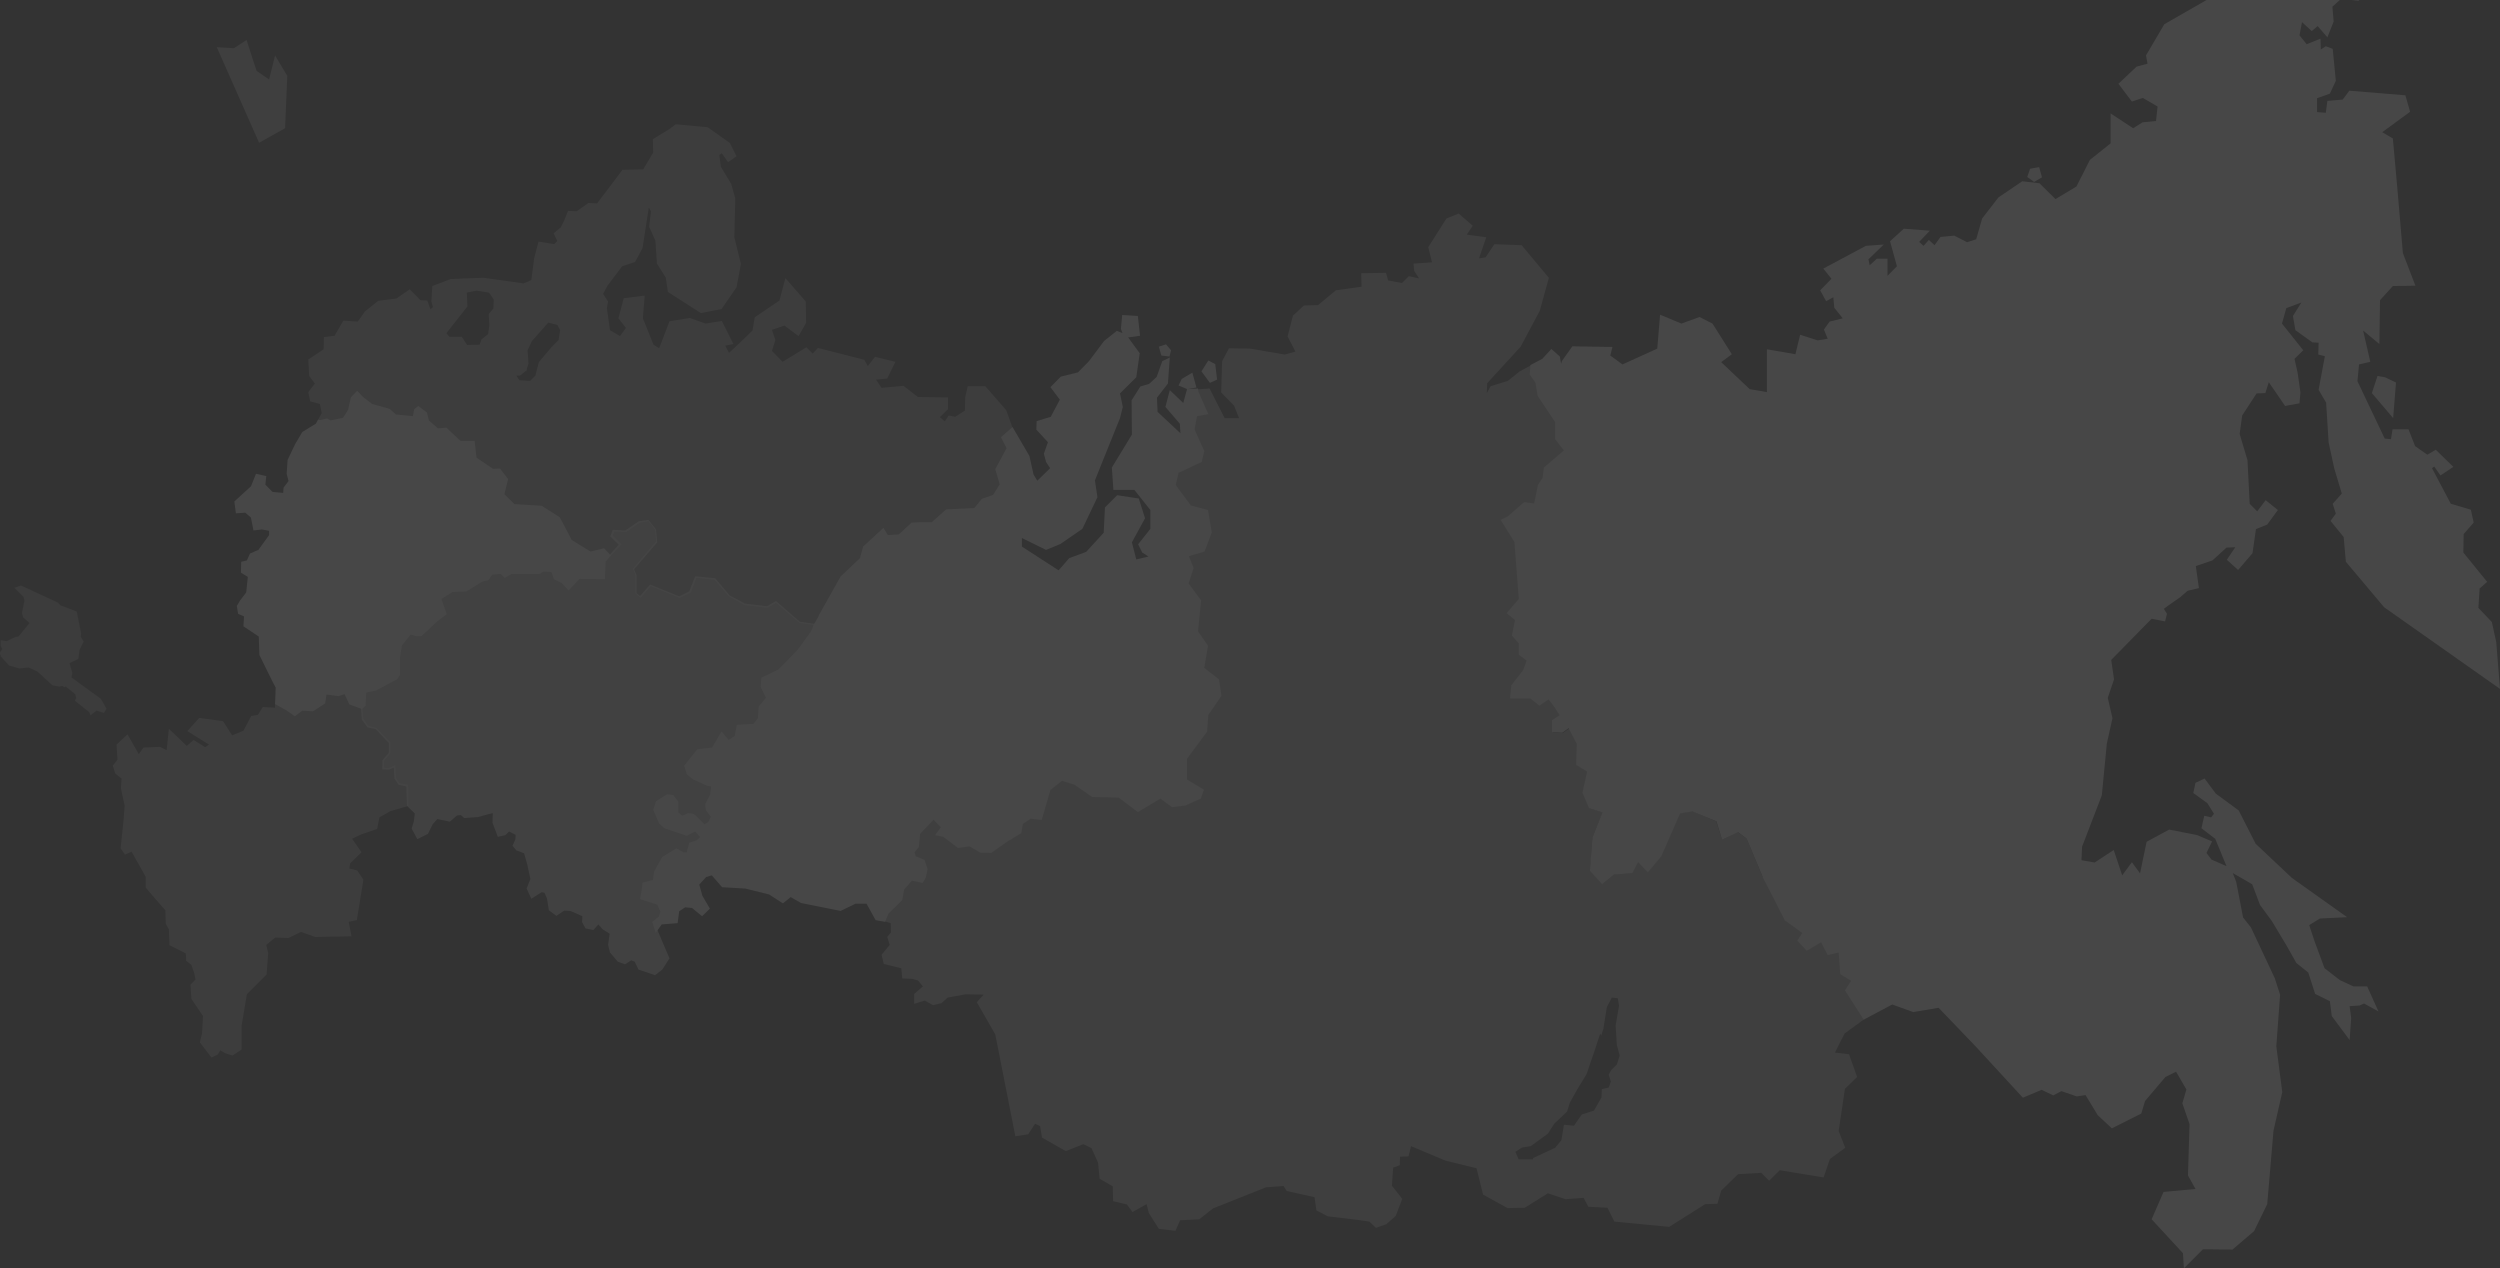
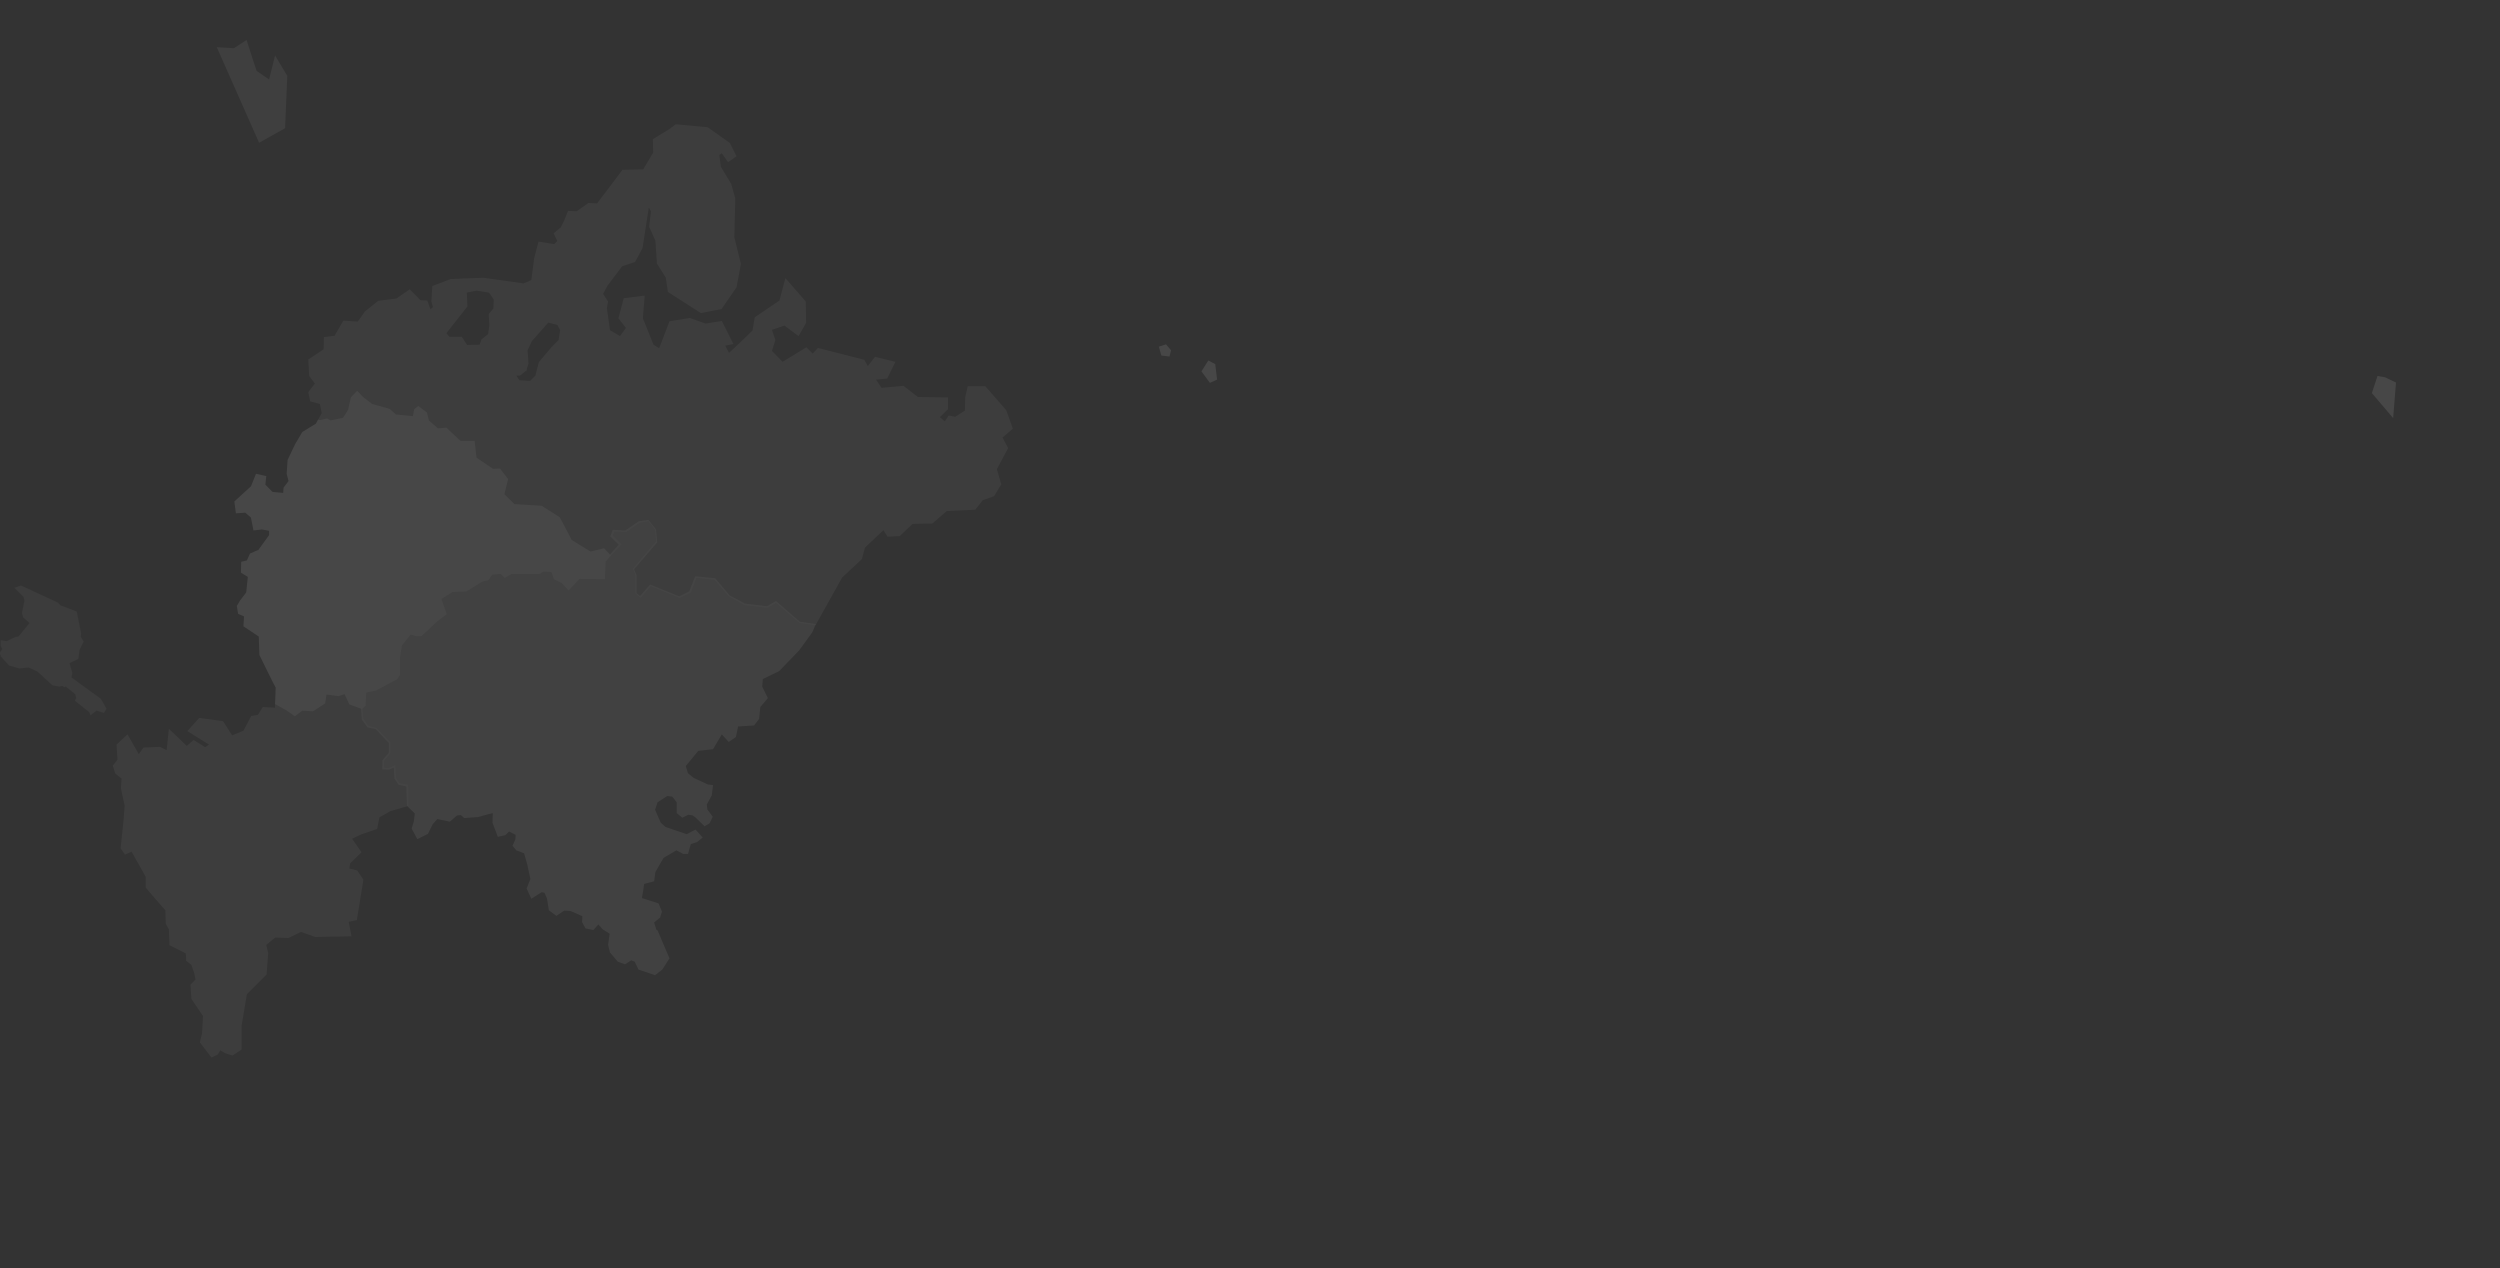
<svg xmlns="http://www.w3.org/2000/svg" width="885" height="449" viewBox="0 0 885 449" fill="none">
  <rect x="0" y="0" width="885" height="449" fill="#333333" stroke="none" />
  <g opacity="0.1">
    <path opacity="0.6" fill-rule="evenodd" clip-rule="evenodd" d="M76.745 16.71L91.716 50.528L100.921 45.397L101.698 26.855L97.372 19.625L95.265 28.138L90.829 25.106L87.28 14.144L82.844 17.06L76.745 16.71Z" fill="white" />
    <path d="M213.82 194.081L209.051 195.247L202.397 191.165L198.182 183.119L191.75 179.037L182.102 178.454L178.553 174.956L179.884 169.592L177 165.86L174.56 165.977L168.682 162.012L168.017 156.064H163.026L158.036 151.4L155.042 151.633L151.825 148.834L151.16 146.035L148.055 143.703L146.613 144.869L146.169 147.318L140.181 146.735L137.963 144.753L131.752 143.003L128.536 140.555L126.429 138.339L124.211 140.671L123.213 145.103L121.438 147.901L117.002 148.834L115.782 148.134L113.342 148.718L112.566 148.601L111.79 150L107.021 152.916L104.47 157.23L101.808 162.828L101.476 167.726L102.141 170.291L100.367 172.624L100.256 174.489L96.485 174.14L93.934 171.574L94.267 168.542L90.607 167.726L88.833 172.157L82.955 177.521L83.51 181.719L86.837 181.486L88.833 183.235L89.72 187.783L92.715 187.434L95.265 187.9V189.416L91.384 194.78H91.162L88.5 195.946L87.391 198.395L85.395 198.862L85.284 202.71L87.724 204.226L87.169 209.707L84.951 212.622L83.842 214.488L84.286 217.287L86.393 218.22L86.171 221.718L91.605 225.333L91.827 231.864L96.485 241.31L97.594 243.409L97.372 249.239L101.365 251.455L104.359 253.554L107.021 251.572L110.792 251.805L115.117 249.006L115.56 245.857L119.775 246.441L121.993 245.741L123.656 249.356L128.092 250.989L129.423 249.822L129.645 245.158L133.083 244.458L140.513 240.493L141.622 238.977V232.563L142.288 228.482L145.393 224.634L147.278 225.217H149.164L154.931 219.852L158.147 217.404L156.261 212.039L160.143 209.59L165.134 209.357L170.79 205.859L172.897 205.392L174.228 203.41L177.222 203.177L178.664 204.576L181.104 203.177H191.085L192.305 202.36L195.188 202.477L196.075 205.042L198.737 206.325L201.288 209.007L205.169 204.926L214.152 205.042L214.374 198.862L216.26 196.646L213.82 194.081Z" fill="white" />
    <path opacity="0.5" d="M356.218 145.219L348.788 136.706H342.577L341.69 140.671L341.579 145.335L338.141 147.551L335.812 147.085L334.481 149.184L332.707 147.668L335.59 144.869V140.671L324.944 140.554L319.842 136.589L312.079 137.289L310.083 134.374L314.075 134.024L316.959 128.076L309.75 126.327L307.199 129.592L305.979 127.377L289.566 123.179L287.68 125.161L285.462 122.945L277.034 128.076L273.263 124.228L274.483 120.38L273.263 116.765L277.699 115.249L282.69 118.981L285.352 114.316L285.241 106.736L278.032 98.456L275.925 106.386L267.164 112.333L266.387 116.998L262.173 121.08L258.07 124.928L256.739 122.362L259.622 121.779L255.519 113.616L249.752 114.549L244.207 112.567L236.998 113.733L233.338 123.295L231.342 122.013L227.571 112.683L228.237 104.637L220.806 105.57L218.921 112.683L221.583 116.065L219.476 118.981L215.927 116.881L215.15 111.284L214.818 109.068L215.261 106.736L213.487 104.054L215.04 101.138L220.252 94.258L224.799 92.742L227.461 87.844L228.57 80.614L229.679 73.501L230.455 74.784L229.79 80.264L232.008 85.162L232.562 93.325L235.667 98.223L236.444 103.354L248.088 110.817L255.408 109.418L260.731 101.722L262.284 93.442L259.955 83.996L260.288 70.236L258.846 65.105L255.186 59.041L254.632 54.843L255.519 54.259L257.737 57.408L260.731 55.309L258.402 50.644L250.528 45.047L239.216 43.997L236.887 45.746L231.12 49.245L231.231 54.026L227.682 59.974L220.363 60.09L217.479 63.938L211.38 71.985L208.274 71.868L204.171 74.784L201.066 74.667L199.735 78.049L198.515 80.498L195.964 82.597L197.295 85.279L196.186 86.445L190.641 85.512L189.088 91.46L188.09 99.156L185.318 100.322L171.233 98.34L164.246 98.573L159.478 98.806L153.045 101.255L152.712 106.736L153.267 108.718L152.38 109.535L151.271 106.386L148.831 106.27L145.06 102.421L140.291 105.686L137.408 106.036L133.859 106.503L129.201 110.234L126.65 113.849L121.549 113.5L118.444 118.864L114.673 119.33L114.562 123.645L109.128 127.26L109.461 133.091L111.457 135.773L109.128 138.805L109.793 142.07L113.231 143.003L113.897 146.268L112.455 148.834L113.564 149.067L115.893 148.484L117.224 149.184L122.103 148.251L123.989 145.219L124.987 140.787L126.65 139.038L128.425 140.904L131.641 143.353L137.962 145.102L140.181 147.085L146.946 147.668L147.389 144.869L148.276 144.169L150.827 146.035L151.493 148.834L155.152 151.982L158.147 151.749L162.915 156.181V156.414H163.137L163.47 156.764V156.414H167.795L168.461 162.128L174.671 166.326L177 166.209L179.551 169.591L178.109 174.956L181.991 178.92L191.75 179.504L197.961 183.468L202.175 191.515L209.162 195.83L213.82 194.663L216.038 196.996L220.03 192.681L216.925 189.649L217.479 188.133L221.694 188.366L226.352 185.101L229.568 184.518L231.897 187.55L232.229 191.631L224.023 201.31L224.91 203.526V210.057L226.795 211.689L230.344 207.491L240.547 211.689L244.54 209.823L246.536 204.576L252.968 205.275L257.959 211.106L263.615 214.255L271.711 215.188L274.705 213.438L283.023 220.552L288.679 221.368L298.105 204.459L305.092 197.929L306.201 193.847L312.744 187.667L314.186 189.999L318.511 189.766L323.058 185.451L330.045 185.334L335.147 180.903L345.239 180.436L347.9 177.055L351.893 175.655L354.444 171.457L352.891 166.093L354.998 162.128L356.883 158.629L354.887 154.898L358.547 151.749L356.218 145.219ZM182.767 132.974H184.098L186.205 131.225L186.316 131.458L186.427 130.992L186.538 130.875L186.427 130.759L187.092 128.776L186.759 123.995L188.312 120.73L194.079 114.199L197.295 115.016L198.293 116.881L197.739 120.38L195.188 122.945L190.752 128.193L189.532 132.974L187.647 134.84L183.876 134.607L182.767 132.974ZM165.466 108.485L165.244 103.587L168.682 102.888L173.118 103.587L174.782 106.036L174.671 109.185L173.008 111.167L173.229 115.132L172.786 118.281L170.457 120.147L169.791 122.013L165.355 122.129L163.47 119.214H159.034L158.036 117.931L165.466 108.485Z" fill="white" />
    <path opacity="0.5" d="M144.506 277.809L141.4 277.226L140.18 275.361L139.959 270.813L137.63 271.862L135.855 271.746L135.966 269.297L138.184 266.731V262.766L133.194 257.635L130.421 256.935L128.647 254.487L128.314 250.522L124.1 248.889L122.214 245.041L119.664 245.857L115.006 245.274L114.562 248.656L110.68 251.105L106.799 250.988L104.248 252.737L101.586 250.988L97.372 248.656V250.522L93.047 250.288L91.273 253.087L88.944 253.437L86.171 258.685L82.179 260.317L78.962 255.303L70.534 254.137L66.32 258.801L73.972 263.582L72.641 264.515L68.538 261.95L66.098 264.049L65.987 263.932L59.776 257.985L59 265.565L56.671 264.399L50.793 264.632L49.13 266.964L45.137 259.967L41.256 263.582L41.588 268.947L39.925 271.046L40.812 273.845L43.03 275.594L42.808 279.092L44.139 285.273L43.696 290.754L42.697 300.316L44.25 302.532L46.579 301.482L48.021 304.048L51.569 310.345V314.193L55.562 318.858L58.556 322.24L58.667 327.021L59.665 328.77H59.776L59.998 334.601L65.765 337.516L65.876 338.799V340.082L67.761 341.598L68.759 344.513L69.203 346.729L67.429 348.595L67.761 353.609L71.865 359.673L71.532 365.737L70.756 369.002L74.859 374.366L77.077 373.317L77.964 371.801L79.739 372.85L82.29 373.667L85.506 371.568V363.171L87.391 351.976L94.378 344.98L94.932 337.4L94.267 334.484L97.372 331.919L102.141 332.035L106.688 329.82V329.936L111.568 331.685L124.432 331.452L123.434 326.321L126.318 325.738L128.647 311.394L126.429 308.129L123.656 307.43L123.989 305.564L127.981 301.715L124.654 296.934L125.763 296.351L128.092 295.302L133.526 293.436L134.303 289.354L138.184 287.139L142.62 285.856L144.617 285.273L144.506 277.809Z" fill="white" />
    <path d="M413.998 126.211L414.553 123.995L412.778 121.896L410.228 122.712L411.115 125.861L413.998 126.211Z" fill="white" />
-     <path d="M431.521 240.493L426.308 236.412L427.639 228.599L424.09 223.468L425.199 212.506L420.763 206.558L422.538 201.078L420.874 196.879L426.419 195.247L428.97 188.483L427.639 180.553L421.539 178.921L416.216 171.691L417.214 167.376L425.421 163.528L426.308 159.679L422.87 151.983L423.757 147.318L427.75 146.619L424.201 138.572L424.09 137.523L420.43 137.756L423.536 137.173L422.094 131.925L418.323 134.141L417.214 136.473L420.319 137.756H420.209L418.878 142.654L414.109 138.106L412.556 144.053L417.658 150L417.88 153.382L409.784 145.802L409.562 140.788L413.444 135.773L414.109 126.561L411.447 127.844L409.451 133.441L406.789 135.89L403.684 136.823L400.579 141.721L400.69 153.849L393.592 165.51L394.147 173.44H401.577L407.233 180.553V187.2L402.908 192.681L404.35 195.597L406.568 196.996L402.242 198.046L400.69 191.982L405.348 183.469L403.13 176.472L395.477 175.306L391.152 179.62L390.709 188.6L384.498 195.363L378.509 197.579L374.739 201.894L361.763 193.498V190.466L370.303 194.664L375.404 192.565L383.167 187.2L388.491 176.005L387.603 170.058L396.476 148.018L397.474 144.053L396.476 139.272L402.242 133.558L403.462 125.045L399.359 119.447L403.573 118.864L402.797 111.867L397.252 111.518L396.808 116.415L397.363 117.931L395.366 117.115L390.819 120.73L385.496 127.844L381.615 131.809L375.515 133.325L371.855 137.056L375.182 141.488L371.966 147.551L366.975 149.067L366.865 152.099L370.968 156.531L369.526 160.612L370.303 163.528L371.744 165.743L367.197 170.175L365.866 167.959L364.425 161.429L358.436 151.167L354.333 154.782L356.329 158.63L352.336 166.093L353.889 171.457L351.56 175.189L347.568 176.589L344.906 179.854L334.925 180.32L329.823 184.868H326.053L322.725 184.985L318.179 189.183L314.297 189.416L312.744 186.851L305.536 193.498L304.427 197.579L297.551 204.11L289.898 217.753L289.788 218.103L289.677 218.337L288.124 221.019L287.126 223.468L282.468 229.881L275.592 236.995L269.492 239.91L269.271 243.175L271.156 247.024L268.605 250.056L268.272 254.254L266.72 256.236L260.842 256.586L260.066 260.551L257.959 261.95L255.408 258.918L252.081 264.633L246.868 265.216L242.21 271.046L243.098 274.078L245.205 275.828L250.306 278.16L251.748 278.393L251.415 281.192L249.641 284.69L249.863 286.789L251.637 289.122L250.75 290.987L249.419 291.804L246.647 289.005L245.427 288.072L243.541 287.839L241.545 288.772L240.103 287.606V283.757L238.329 281.425L236.111 281.192L232.229 283.641L231.231 286.673L233.338 291.57L235.224 293.203L243.098 295.885L244.872 294.952L246.092 294.369L247.866 296.352L246.536 297.518L243.985 298.334L243.098 301.716H241.989L239.438 300.317L234.447 303.349L231.564 308.48L231.12 311.512L227.46 312.444L227.128 315.243L226.573 318.275L232.673 320.258L233.782 322.707L233.227 324.456L230.898 326.322L232.118 330.287L234.225 327.255L239.882 326.788L240.436 322.59L242.543 321.191L244.983 321.424L248.532 324.339L251.304 321.657L248.643 317.109L247.534 313.144L249.974 310.462L251.97 309.879L255.63 314.077L263.725 314.544H263.836L272.265 316.643L277.145 319.791L279.917 317.576L283.577 319.675L297.551 322.473L302.874 319.908H306.756L309.972 325.739L313.299 326.322L313.41 326.088L314.519 323.406L319.398 318.625L320.064 314.893L322.836 311.745L326.607 312.561L327.716 310.695L328.382 307.663L327.272 304.398L324.167 303.115L323.724 301.716L325.276 299.85L325.72 295.186L330.489 290.171L333.039 292.853L331.043 295.652L333.927 296.235L339.139 300.2L343.242 299.617L347.013 301.833L350.895 301.949L356.329 298.101L361.541 294.952L362.096 291.687L364.868 289.821L368.75 290.288L371.855 279.676L375.959 276.411L380.395 277.81L386.605 282.125L396.032 282.358L402.797 287.489L410.782 282.708L414.885 285.74L419.654 285.157L425.088 282.708L426.197 279.559L420.209 275.944V268.597L427.306 259.035L427.75 253.088L432.408 246.324L431.521 240.493Z" fill="white" />
    <path d="M430.856 134.374L430.19 128.893L427.75 127.61L425.311 131.459L428.305 135.54L430.856 134.374Z" fill="white" />
    <g opacity="0.6">
-       <path d="M657.429 381.247L654.545 373.201L649.555 372.618L652.993 365.854L660.201 360.607L653.769 350.461L656.098 346.963L651.995 344.514L651.44 336.351L647.337 337.4L644.786 332.736L639.574 335.768L636.912 332.969L638.797 330.17L632.365 325.622L624.491 310.346H623.936L618.28 296.818L615.175 294.603L609.852 297.168L609.63 297.285L609.519 296.935L607.523 290.754L598.983 287.139L594.658 287.839L588.004 302.882L583.568 308.363L583.346 308.596L583.124 308.363L579.908 304.981L577.801 308.83V309.179H577.69L571.59 309.413L567.376 312.795L567.154 312.911L567.043 312.678L563.051 308.247L562.94 308.13V308.013L563.716 296.468L567.376 287.606L562.718 286.09H562.607V285.973L560.389 280.726V280.609V280.492L562.053 273.146L558.282 270.93L558.171 270.813V270.697L558.393 263.467L555.621 257.752L553.402 259.385L553.292 259.502H553.181L549.965 259.268H549.743V259.035V255.42V255.304L549.854 255.187L552.404 253.554L550.297 250.289L550.741 249.823L548.634 247.141L545.307 249.473L542.312 247.024H535.436L535.88 243.292L539.983 238.045L541.425 233.963L538.542 231.864V227.549L536.102 224.751L537.211 219.153L534.438 216.937L538.542 212.273L536.989 191.632L532.442 184.285L534.327 183.236L540.094 178.338L543.865 178.804L545.196 172.041L546.97 169.359L547.414 165.744L554.844 159.563L551.517 155.365V149.301L545.307 139.972L544.419 135.191L542.534 132.508L542.756 128.893L537.987 131.459L533.773 134.841L527.673 136.707L526.342 139.155L526.453 135.657L538.32 122.713L545.085 110.002L548.301 98.34L538.652 86.796L529.004 86.446L525.899 91.11L523.57 91.46L526.121 83.997L519.245 83.064L521.352 79.915L516.361 75.6L512.036 77.35L505.604 87.495L506.934 92.859L500.391 93.326L500.613 95.891L502.387 98.573L498.728 97.757L496.288 100.206L491.408 99.273L490.632 96.591L481.871 96.708L481.981 101.489L472.887 102.772L466.566 108.019L461.575 108.136L457.694 111.751L455.808 119.098L458.581 124.462L454.81 125.512L442.5 123.412L435.07 123.296L432.63 127.844L432.297 138.922L436.844 143.587L438.619 148.018H433.517L428.194 137.523L423.314 137.873L423.425 139.039L426.752 146.502L423.092 147.202L422.205 152.449L425.643 160.146L424.867 163.528L416.66 167.376L415.551 172.157L421.096 179.854L427.085 181.37L428.305 188.833L425.976 195.13L420.098 196.763L421.983 201.428L420.209 207.025L424.645 213.089L423.536 223.934L427.085 229.065L425.754 236.995L431.077 241.193L431.964 246.557L427.307 253.204L426.863 259.268L419.765 268.831V276.761L425.643 280.259L424.756 282.708L419.765 284.924L415.107 285.507L410.893 282.358L402.908 287.139L396.365 282.125L386.938 282.008L380.839 277.694L375.959 276.178L371.523 279.793L368.417 290.055L364.869 289.588L361.763 291.687L361.209 294.952L356.551 297.751L356.107 297.984L355.996 298.101L350.895 301.716L347.346 301.6L343.575 299.384L339.472 299.967L334.37 296.119L332.263 295.652L333.927 293.087L330.489 289.355L325.055 294.836L324.611 299.617L323.058 301.6L323.613 303.582L326.829 304.865L327.827 307.663L327.273 310.346L326.385 311.862L322.615 311.045L319.62 314.544L318.844 318.159L314.075 322.94L312.966 326.089L315.295 326.788L315.406 330.053L314.075 331.686L314.963 334.485L312.079 337.983L312.855 341.248L319.066 342.764L319.399 346.38L322.837 346.496L324.944 347.079L326.718 349.178L323.613 351.86V355.359L327.384 354.193L330.267 355.825L333.261 355.126L335.479 353.143L341.801 351.977L348.233 352.094L345.793 354.776L352.337 366.204L359.434 402.238L363.981 401.538L366.421 397.807L368.196 398.623L368.861 402.704L377.29 407.486L383.5 405.037L386.384 406.436L388.713 411.567L389.267 417.281L393.925 419.963L394.036 425.211L398.916 426.377L400.912 429.059L405.902 426.261L406.679 429.409L410.228 435.007L416.105 435.706L417.769 431.975L424.534 431.625L429.414 427.776L448.156 420.313L454.367 419.847L455.476 421.596L465.346 423.812L466.011 428.476L470.004 430.575L480.761 431.858L484.754 432.441L487.083 434.657L490.743 433.374L494.07 430.459L496.399 424.395L492.739 419.73L493.183 413.316L495.511 412.5L495.622 409.468L498.617 409.351L499.504 405.736L511.703 410.867L522.683 413.55L525.011 422.879L533.662 427.66L539.762 427.543L547.968 422.412L554.179 424.511L560.611 424.045L562.275 427.193L566.822 427.427L569.04 427.543L571.48 432.441L590.887 434.307L603.641 426.261L607.966 426.144L609.297 421.479L615.286 415.649L623.493 415.182L626.265 417.981L630.036 414.249L645.562 416.815L647.78 410.284L653.215 406.319L650.886 400.372L653.104 385.445L657.429 381.247ZM543.532 385.795L542.312 386.262L543.532 385.795ZM572.367 376.816L570.371 378.798L569.483 380.431L570.26 382.88L569.483 384.979L567.043 385.562L566.933 388.477L564.271 393.142L559.946 394.541L557.173 398.506L553.624 398.156L552.737 403.637L550.519 406.319L542.756 409.934L542.645 410.401H537.876H537.654L537.543 410.284L536.545 407.952L536.434 407.719L536.656 407.602L538.874 406.203L541.869 405.736L547.968 401.305L550.186 397.807L554.733 393.492L555.731 390.343L558.393 385.562L561.609 380.314L564.382 372.268L566.489 365.854L566.822 366.67L567.598 364.222L568.818 356.525L570.592 353.143L572.7 353.376L573.143 356.059L571.923 363.055L572.367 369.936L573.365 373.667L572.367 376.816Z" fill="white" />
-     </g>
-     <path d="M722.861 62.772L721.863 59.157L718.647 59.74L717.648 62.656L720.088 64.405L722.861 62.772Z" fill="white" />
+       </g>
    <path d="M841.637 133.091L839.641 139.155L847.182 148.018L848.18 135.423L844.299 133.558L841.637 133.091Z" fill="white" />
-     <path d="M829.66 190.116L830.436 198.862L843.966 214.955L885 243.875L883.669 227.316L882.116 220.202L877.347 215.188L877.791 208.308L880.453 205.975L872.024 195.597L872.135 189.066L875.684 184.985L874.686 180.437L867.588 178.338L860.934 165.743L861.71 165.16L863.928 168.309L868.475 165.277L862.265 159.213L859.27 160.962L854.945 157.93L852.616 151.983H846.96L846.406 155.481L844.188 155.248L834.539 134.957L835.094 129.01L839.086 128.077L836.535 116.998L842.302 121.78L842.524 106.27L847.071 101.255L855.056 101.139L850.62 89.594L848.624 66.271L847.071 49.012L843.301 46.796L853.171 39.566L851.507 33.736L831.656 32.103L829.327 35.252L823.893 35.718L823.338 39.916L820.233 39.683V34.785L824.78 33.152L826.887 28.605L825.778 17.293L823.338 16.36L821.564 17.526L821.453 13.678L816.573 15.66L814.022 12.512L814.91 7.847L818.348 10.996L820.455 9.246L823.893 13.211L826.111 7.614L825.667 2.366L828.772 -0.433L834.872 0.267L845.629 -8.362L843.744 -10.695L847.958 -10.112L847.848 -16.642L842.081 -15.476L840.528 -18.974L833.763 -20.374L836.535 -23.872L832.876 -26.671L836.203 -29.12L831.212 -36L818.237 -27.954L817.46 -21.656L813.801 -16.525L821.564 -13.26L818.458 -11.744L805.039 -15.592L789.402 -4.747L766.223 8.547L766.113 8.663L759.68 19.625L760.235 22.541L756.353 23.59L749.921 29.654L754.69 35.951L758.571 34.668L763.784 37.7L763.229 42.831L758.46 43.298L755.133 45.397L747.148 40.149V50.761L739.829 56.592L736.834 62.539L736.613 62.889L736.502 63.122L735.06 66.038L727.629 70.469L721.973 64.872L715.874 64.172L707.445 69.886L701.678 77.349L699.571 84.696L696.355 85.746L691.808 83.413L686.928 83.88L684.821 86.795L682.825 84.929L680.94 87.028L679.387 85.629L683.158 81.664L673.953 80.964L669.073 85.396L671.513 94.258L668.186 97.64V91.576H664.415L661.864 93.909L661.421 91.81L666.855 86.562L660.534 87.028L645.451 95.075L648.334 98.69L644.342 102.771L646.449 106.62L649 105.22L649.333 108.952L652.327 112.684L647.669 113.85L645.673 116.648L647.004 119.914L643.455 120.497L637.244 118.514L635.581 125.395L625.489 123.645V138.805L619.389 137.756L609.297 128.193L613.068 125.395L606.302 114.666L606.192 114.549L601.645 112.217L595.212 114.549L587.671 111.401L586.673 123.412L574.363 129.01L570.037 125.861L570.814 122.829L556.618 122.596L552.959 127.727L552.626 128.776L552.182 126.211L549.188 123.529L545.972 127.027L541.757 129.243L541.536 132.625L543.532 135.423L544.308 140.088L550.519 149.417V155.481L553.624 159.446L546.526 165.51L546.083 169.125L544.419 171.691L543.088 178.221L539.539 177.755L533.772 182.769L531.222 184.052L536.101 191.865L537.654 212.039L533.329 217.054L536.323 219.503L535.214 224.983L537.654 227.782V231.747L540.427 233.846L539.207 237.228L534.992 242.592L534.549 247.257H541.757L544.974 249.822L548.19 247.607L549.742 249.589L552.071 253.204L549.41 254.953V259.151L553.069 259.385L555.287 257.752L558.171 263.35L557.949 270.813L561.831 273.145L560.167 280.609L562.496 286.089L567.265 287.605L563.716 296.468L562.829 308.246L567.154 313.027L571.479 309.529L577.801 309.179L579.908 305.214L583.346 308.829L588.115 303.115L594.769 287.955L599.094 287.256L607.633 290.754L609.63 297.284L615.286 294.602L618.28 296.818L624.158 310.812L631.81 325.738H631.699L632.032 325.972L632.143 326.205L632.254 326.088L638.02 330.286L636.246 332.968L639.573 336.584L644.675 333.552L647.004 338.1L650.885 337.167L651.44 344.863L655.321 347.195L653.103 350.577L659.757 360.956L669.849 355.592L677.28 358.274L686.263 356.758L699.349 370.402L716.096 388.594L722.75 385.795L726.853 387.777L729.737 386.261L735.171 388.127L738.276 387.661L742.601 394.774L747.592 399.439L758.017 394.191L759.348 389.76L766.556 381.247L770.327 379.381L773.987 385.678L772.545 390.576L775.096 397.923L774.541 416.115L777.203 420.896L765.891 421.945L761.676 431.624L772.767 443.636L773.099 449L779.864 442.236L790.289 442.353L797.942 435.823L802.599 426.26L804.817 400.255L807.923 386.611L805.816 370.402L807.146 352.21V352.093L805.261 346.263L796.832 328.304L794.06 324.805L791.62 312.211L790.4 309.063L797.276 313.027L800.049 320.374L804.263 326.088L809.364 334.601L812.913 340.898L817.128 344.28L819.567 351.86L824.78 354.426L825.445 359.673L831.767 368.186L832.321 360.373L831.767 356.175L835.316 355.942L836.868 355.242L841.97 358.041L837.977 349.178H833.098L828.329 346.962L822.895 342.764L819.346 333.202L817.46 327.488L821.231 325.155L830.879 324.689L811.361 310.812L798.496 298.684L792.507 286.906L784.411 280.958L780.419 275.594L777.203 277.11L776.426 280.725L781.417 284.34L783.746 288.072L782.748 289.355L780.308 288.772L779.31 293.203L784.19 296.935L788.182 306.614L786.851 306.031L782.859 304.281L781.084 301.949L783.081 297.867L777.868 295.652L767.887 293.669L759.902 297.984L757.573 309.179L754.69 305.214L751.252 309.879L748.257 300.899L741.492 305.331L736.834 304.515L737.056 299.733L744.043 281.541L745.817 263.233L747.814 254.254L746.15 247.024L748.368 240.493L747.37 233.613L761.676 219.036L766.445 219.969L767.111 217.287L766.002 215.538L767.554 214.371L771.879 211.34L774.43 209.124L778.423 208.191L777.314 200.378L783.192 198.395L788.182 193.847L791.287 193.731L788.293 198.162L792.286 201.777L797.387 195.83L798.607 187.317L802.599 185.684L806.37 180.553L802.045 177.055L799.051 181.02L796.389 178.338L795.613 162.944L792.84 153.615L793.727 147.085L798.829 139.272L801.934 139.155L803.154 135.307L808.921 143.703L814.022 142.77L814.355 138.922L813.357 131.925L812.248 127.027L815.353 123.995L807.812 114.549L809.364 109.069L814.688 107.086L811.693 111.867L812.581 116.882L818.569 121.196L820.787 121.313L820.676 125.511L823.005 126.094L820.787 137.989L823.449 142.537L824.336 156.647L826.332 165.86L828.994 174.723L825.778 178.338L826.887 181.836L825.002 184.402L829.66 190.116Z" fill="white" />
    <path opacity="0.7" d="M283.133 220.086L274.705 212.739L271.489 214.605L263.725 213.672L258.291 210.757L253.19 204.693L246.092 203.993L243.985 209.357L240.436 211.106L230.122 206.908L226.573 210.99L225.353 209.94V203.643L224.466 201.544L232.673 191.982L232.229 187.434L229.568 184.052L226.13 184.518L221.361 187.784L216.925 187.55L216.037 189.883L219.032 192.798L215.705 196.53L213.819 198.629L213.598 204.459L204.947 204.226L201.287 208.191L199.18 205.859L196.519 204.576L195.521 201.777H192.083L190.863 202.594L180.992 202.477L178.774 203.876L177.333 202.477L173.895 202.827L172.564 204.809L170.678 205.276L164.912 208.774L159.921 209.007L155.596 211.69L157.481 217.17L154.487 219.386L148.942 224.517L147.278 224.634L145.171 223.934L141.733 228.132L141.068 232.564L140.957 238.744L140.069 240.027L138.96 240.61L132.972 243.875L129.09 244.575L128.868 249.589L127.759 250.522L128.092 254.72L130.088 257.519L132.972 258.102L137.63 263V266.498L135.412 269.064L135.301 272.329L137.74 272.446L139.404 271.746L139.626 275.594L141.068 277.81L143.84 278.393L144.062 285.273L146.834 287.956L146.502 290.754L145.725 293.32L147.722 297.051L151.492 295.186L153.156 291.804L154.819 289.938L159.256 290.871L161.806 288.655L163.137 288.539L164.357 289.588L169.237 289.238L172.564 288.305L174.449 287.839L174.338 291.221L176.224 296.235L178.885 295.652L180.216 294.369L182.545 295.535L182.434 297.168L181.436 299.384L182.767 301.016L185.539 302.066L186.648 306.031L187.757 311.162L186.427 314.544L188.09 318.159L191.75 315.826L192.748 316.06L193.635 318.042L194.301 322.24L196.962 324.223L199.735 322.357L201.953 322.473L206.167 324.339L206.056 326.438L207.276 328.654L210.049 329.237L211.823 327.255L213.376 329.004L215.816 330.52L215.261 334.485L215.927 337.167L218.699 340.432L221.25 341.365L223.468 339.966L224.688 340.432L226.019 343.231L231.896 345.213L234.447 343.231L236.998 339.266L232.784 329.354L232.34 329.121L231.564 326.555L233.671 324.806L234.336 322.707L233.116 319.791L227.239 317.925L227.682 315.36L228.015 312.911L231.564 311.978L232.007 308.713L234.891 303.698L239.438 301.016L241.878 302.299H243.541L244.539 298.801L246.757 298.101L248.754 296.468L246.203 293.67L243.098 295.302L235.556 292.737L233.893 291.221L231.896 286.673L232.784 283.991L236.222 281.775L237.996 282.008L239.549 283.991V287.839L241.545 289.472L243.652 288.422L245.205 288.655L246.314 289.472L249.419 292.504L251.193 291.454L252.302 289.122L250.417 286.556L250.195 284.807L251.97 281.542L252.413 277.927L250.528 277.693L245.537 275.361L243.541 273.729L242.765 271.163L247.201 265.799L252.413 265.216L255.519 259.968L257.958 262.65L260.509 260.901L261.286 257.169L266.942 256.819L268.716 254.487L269.16 250.289L271.821 247.14L269.825 243.059L270.047 240.377L275.814 237.578L282.911 230.231L287.569 223.817L288.789 220.902L283.133 220.086Z" fill="white" />
    <path opacity="0.43" d="M22.291 214.605L27.171 216.471L28.724 224.167L28.613 225.45L29.611 227.082L28.169 230.114L27.726 233.263L24.62 234.779L25.618 238.277L25.286 239.793L35.711 247.373L37.707 250.872L36.819 252.388L34.158 251.571L32.051 253.204L31.496 252.038L26.506 248.073L26.949 247.14L26.616 245.741L23.29 243.059L22.735 243.292L22.07 242.825L20.96 243.059L18.521 242.592L13.197 237.694L10.092 236.295L6.876 236.645L3.216 235.595L0.222 232.33V231.98L0 231.63V230.931L0.776 229.765L0.222 228.598V226.616L2.329 226.966L5.545 225.45L6.543 225.333L10.425 220.552L8.207 218.57L7.763 216.937L8.65 212.622L8.318 211.34L5.101 208.074L7.43 207.258L20.517 213.322L21.515 214.372L23.068 214.838" fill="white" />
  </g>
</svg>